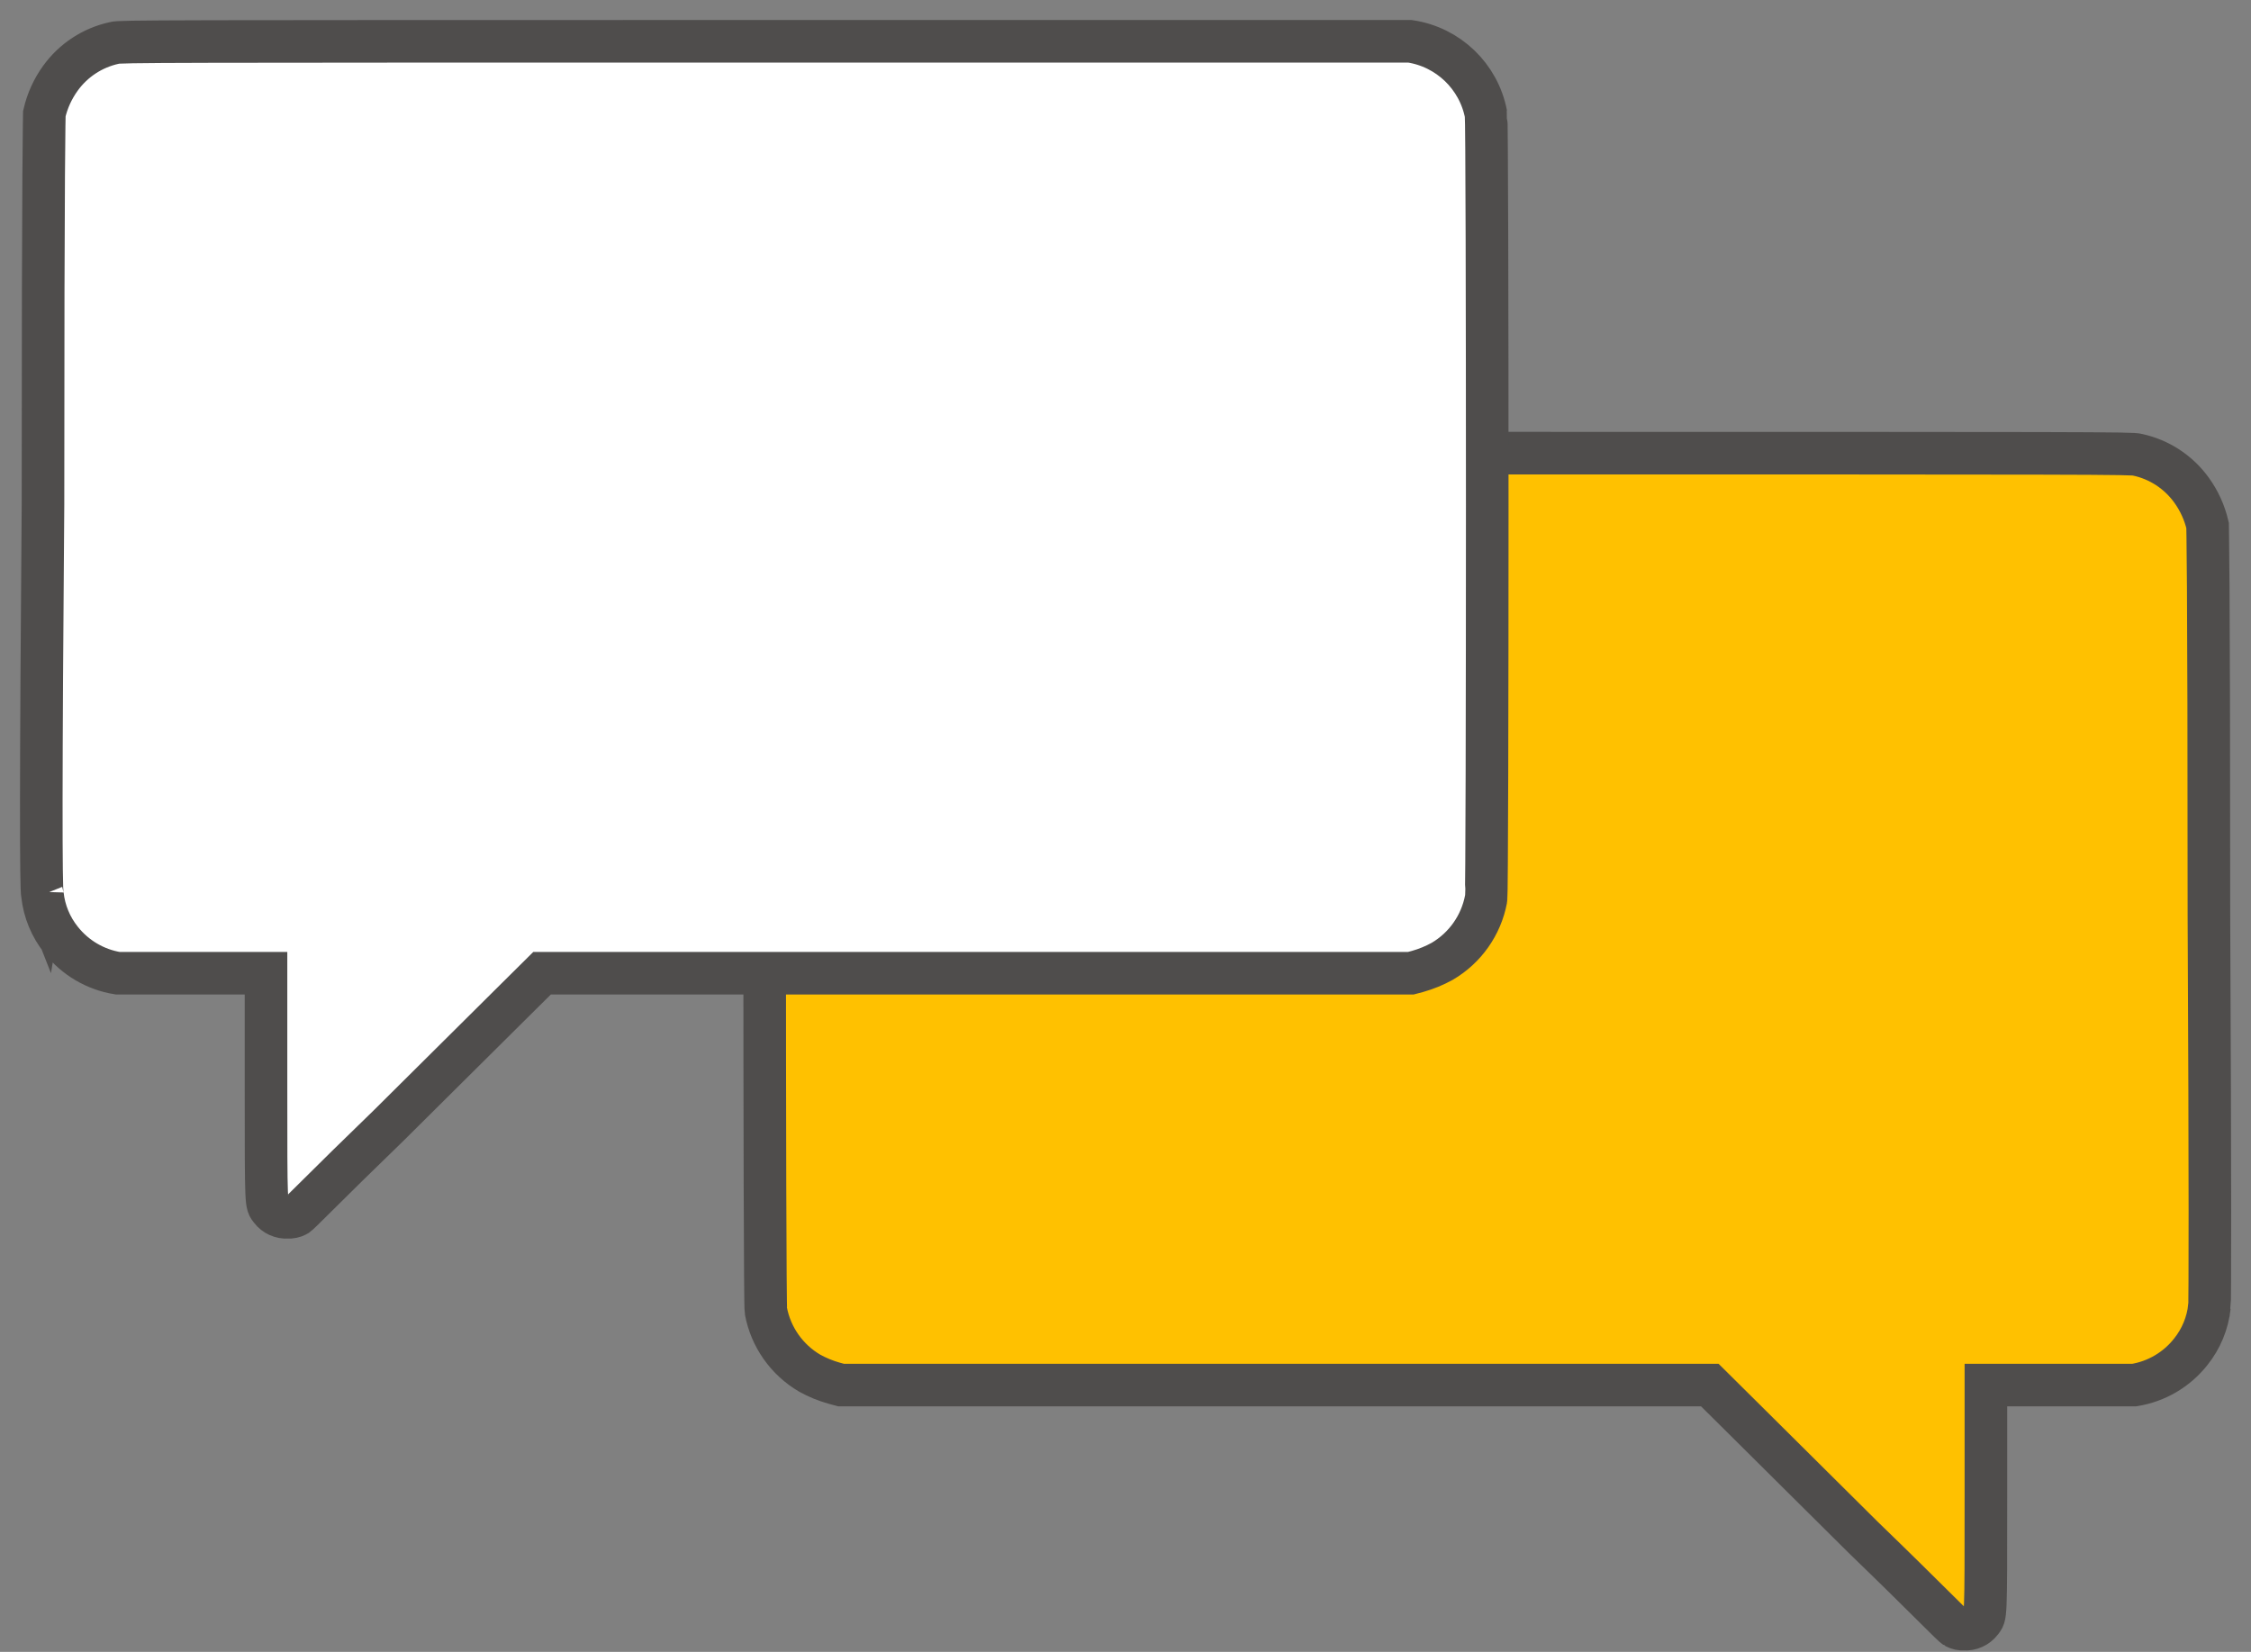
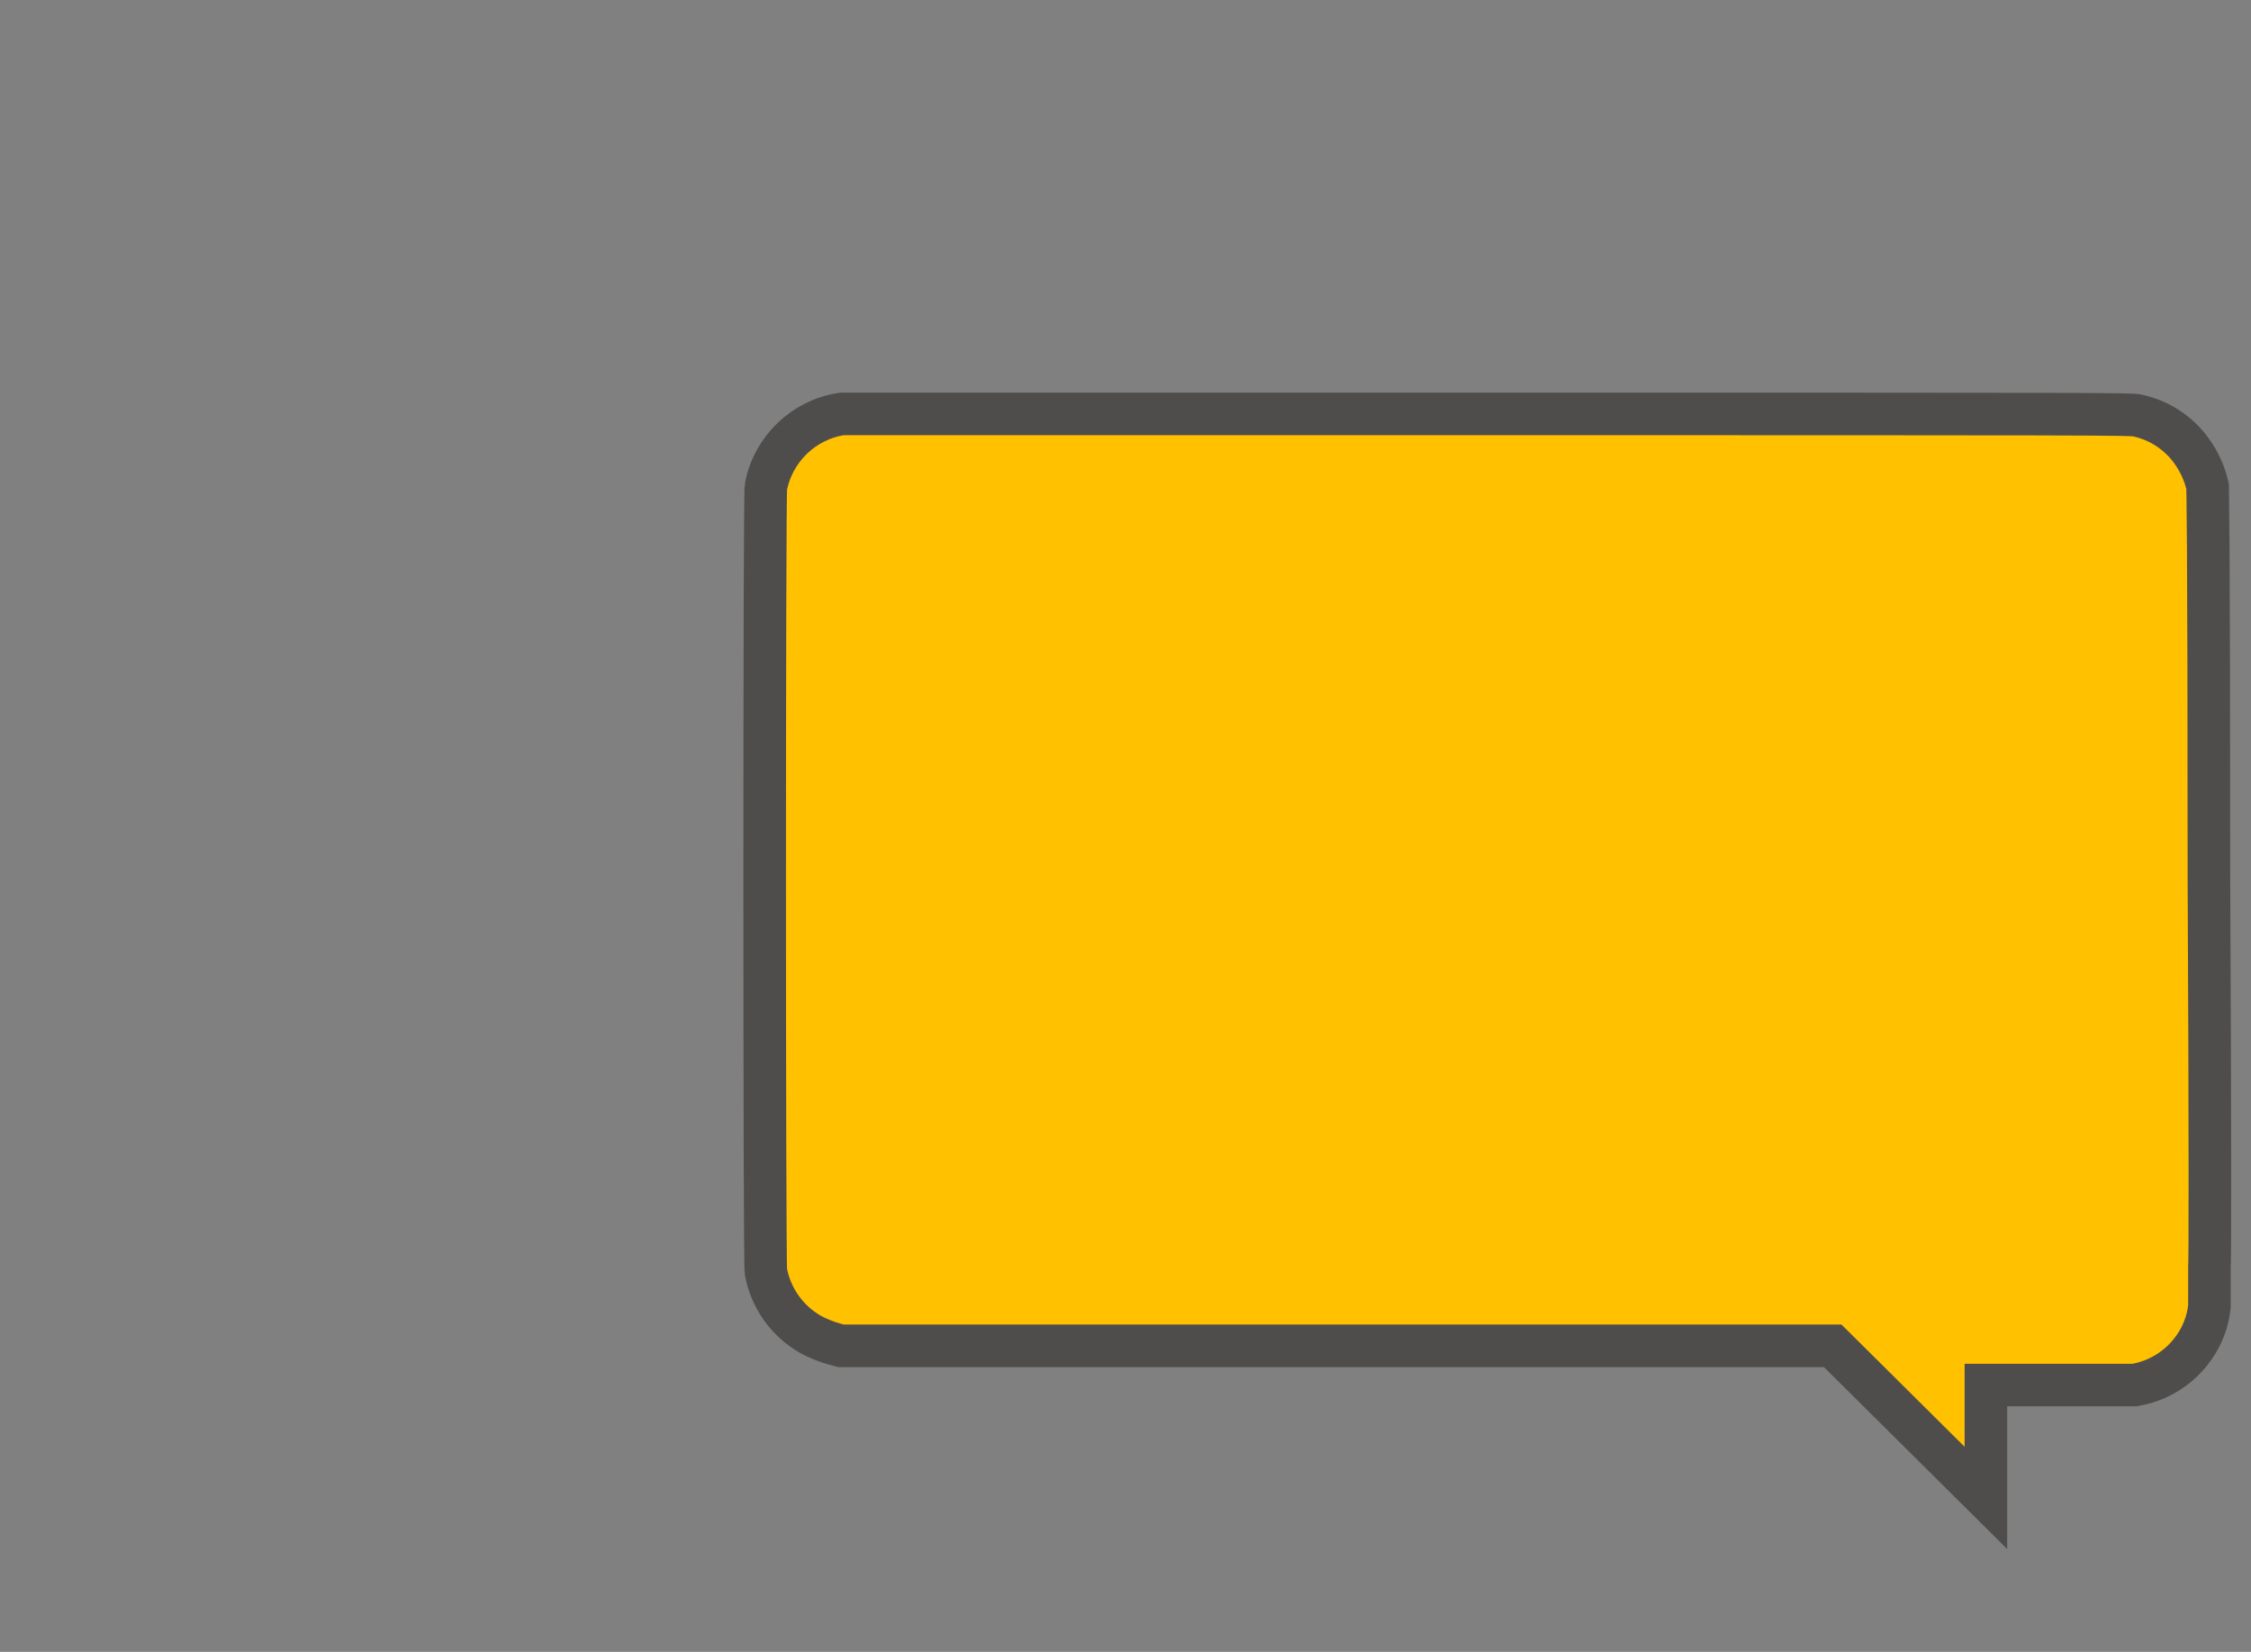
<svg xmlns="http://www.w3.org/2000/svg" width="109" height="80" viewBox="0 0 109 80">
  <rect x="0" y="0" width="109" height="80" fill="#808080" stroke="none" />
  <g fill="none" stroke="#4F4D4C" stroke-width="2.062">
-     <path fill="#FFC100" d="M104.987 61.279c-.086.8-.4 1.56-.904 2.188-.679.862-1.656 1.437-2.739 1.612h-7.181v5.465c0 6.041 0 5.661-.236 5.989-.193.25-.498.388-.813.367-.15.01-.3-.022-.432-.092-.131-.065-1.31-1.31-4.469-4.364l-5.858-5.818-1.56-1.547H38.73l-.341-.092c-.41-.115-.806-.278-1.18-.484-1.11-.65-1.885-1.75-2.122-3.015-.08-.38-.08-37.676 0-38.004.352-1.841 1.828-3.26 3.682-3.538h31.373c29.303 0 31.124 0 31.36.078 1.057.227 1.991.84 2.621 1.717.369.511.631 1.09.774 1.704 0 .223.065 1.415.065 18.923.066 13.04.052 18.714.026 18.91z" transform="translate(2 2)" />
-     <path fill="#FFF" d="M.056 41.333c.086.8.4 1.56.904 2.189.68.861 1.657 1.436 2.74 1.611h7.181v5.465c0 6.042 0 5.662.236 5.99.192.25.497.387.812.366.15.01.3-.022.433-.092.13-.065 1.31-1.31 4.468-4.364l5.858-5.818 1.56-1.547h42.067l.34-.091c.41-.116.807-.279 1.18-.485 1.11-.65 1.885-1.75 2.123-3.014.078-.38.078-37.677 0-38.005C69.606 1.697 68.129.278 66.275 0H34.902C5.6 0 3.778 0 3.542.079 2.485.306 1.552.917.921 1.795.553 2.306.29 2.885.148 3.5c0 .223-.066 1.415-.066 18.924-.105 13.039-.105 18.713-.026 18.91z" transform="translate(2 2)" />
+     <path fill="#FFC100" d="M104.987 61.279c-.086.8-.4 1.56-.904 2.188-.679.862-1.656 1.437-2.739 1.612h-7.181v5.465l-5.858-5.818-1.56-1.547H38.73l-.341-.092c-.41-.115-.806-.278-1.18-.484-1.11-.65-1.885-1.75-2.122-3.015-.08-.38-.08-37.676 0-38.004.352-1.841 1.828-3.26 3.682-3.538h31.373c29.303 0 31.124 0 31.36.078 1.057.227 1.991.84 2.621 1.717.369.511.631 1.09.774 1.704 0 .223.065 1.415.065 18.923.066 13.04.052 18.714.026 18.91z" transform="translate(2 2)" />
  </g>
</svg>